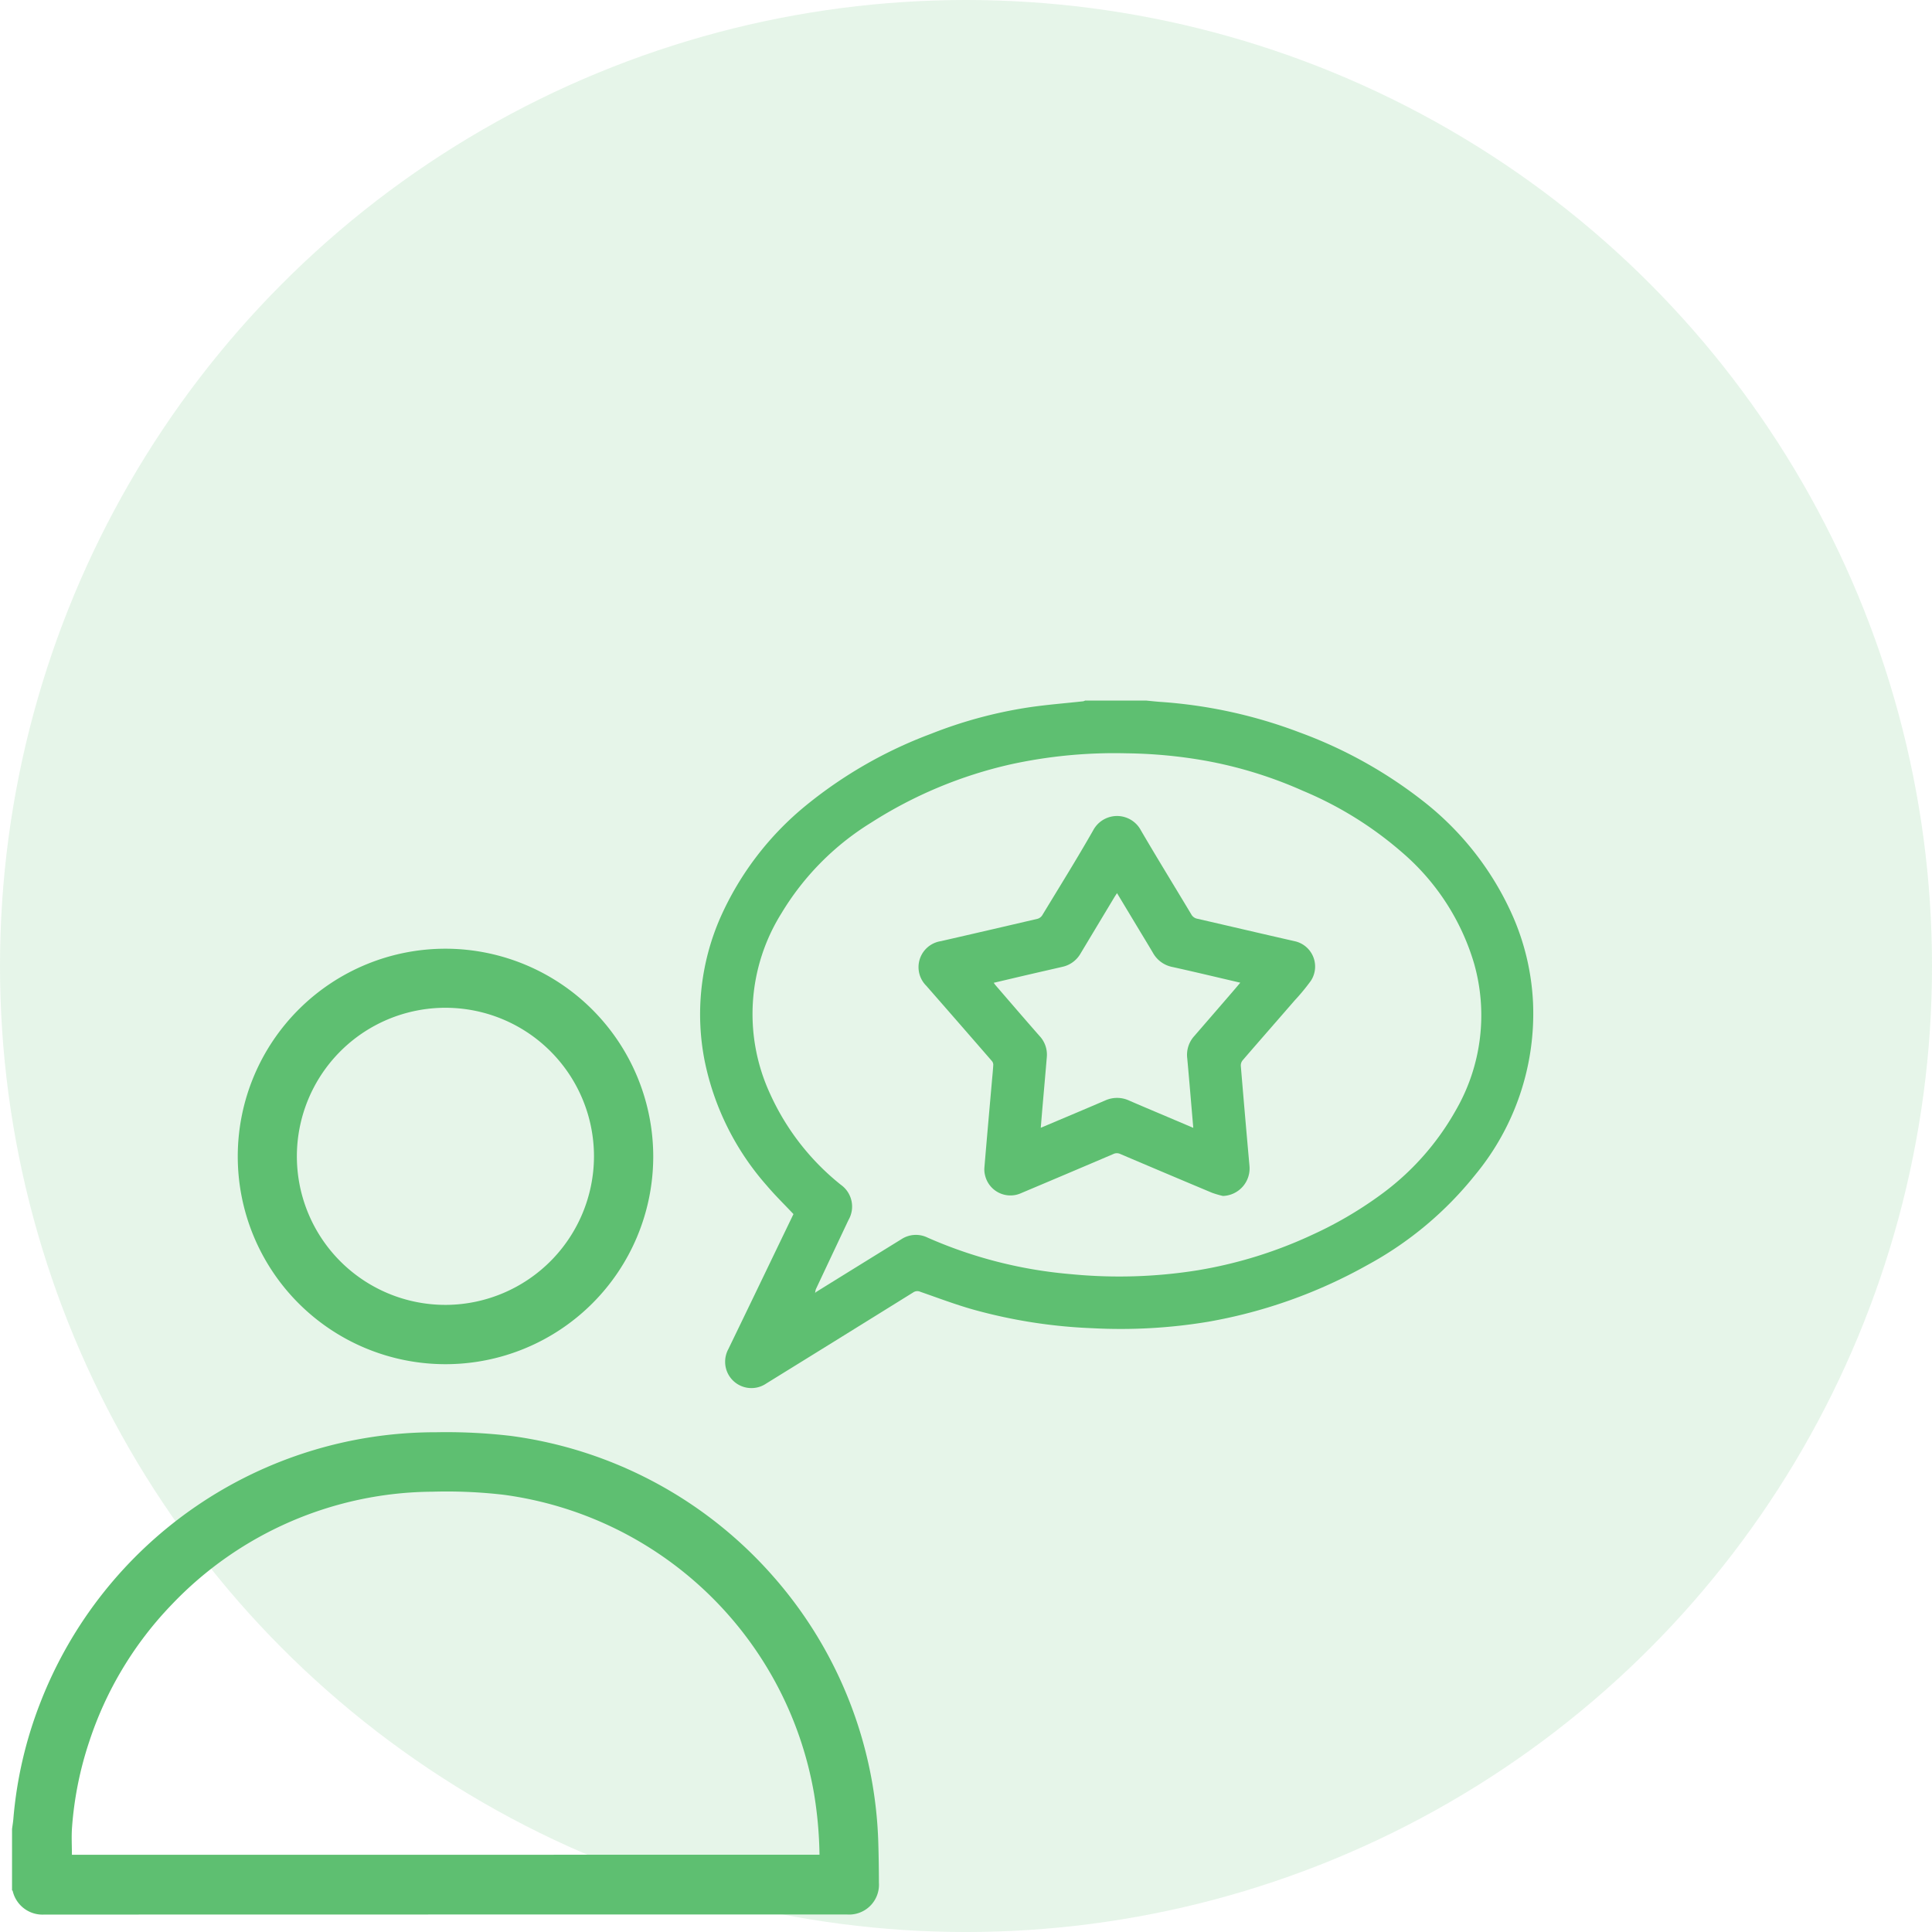
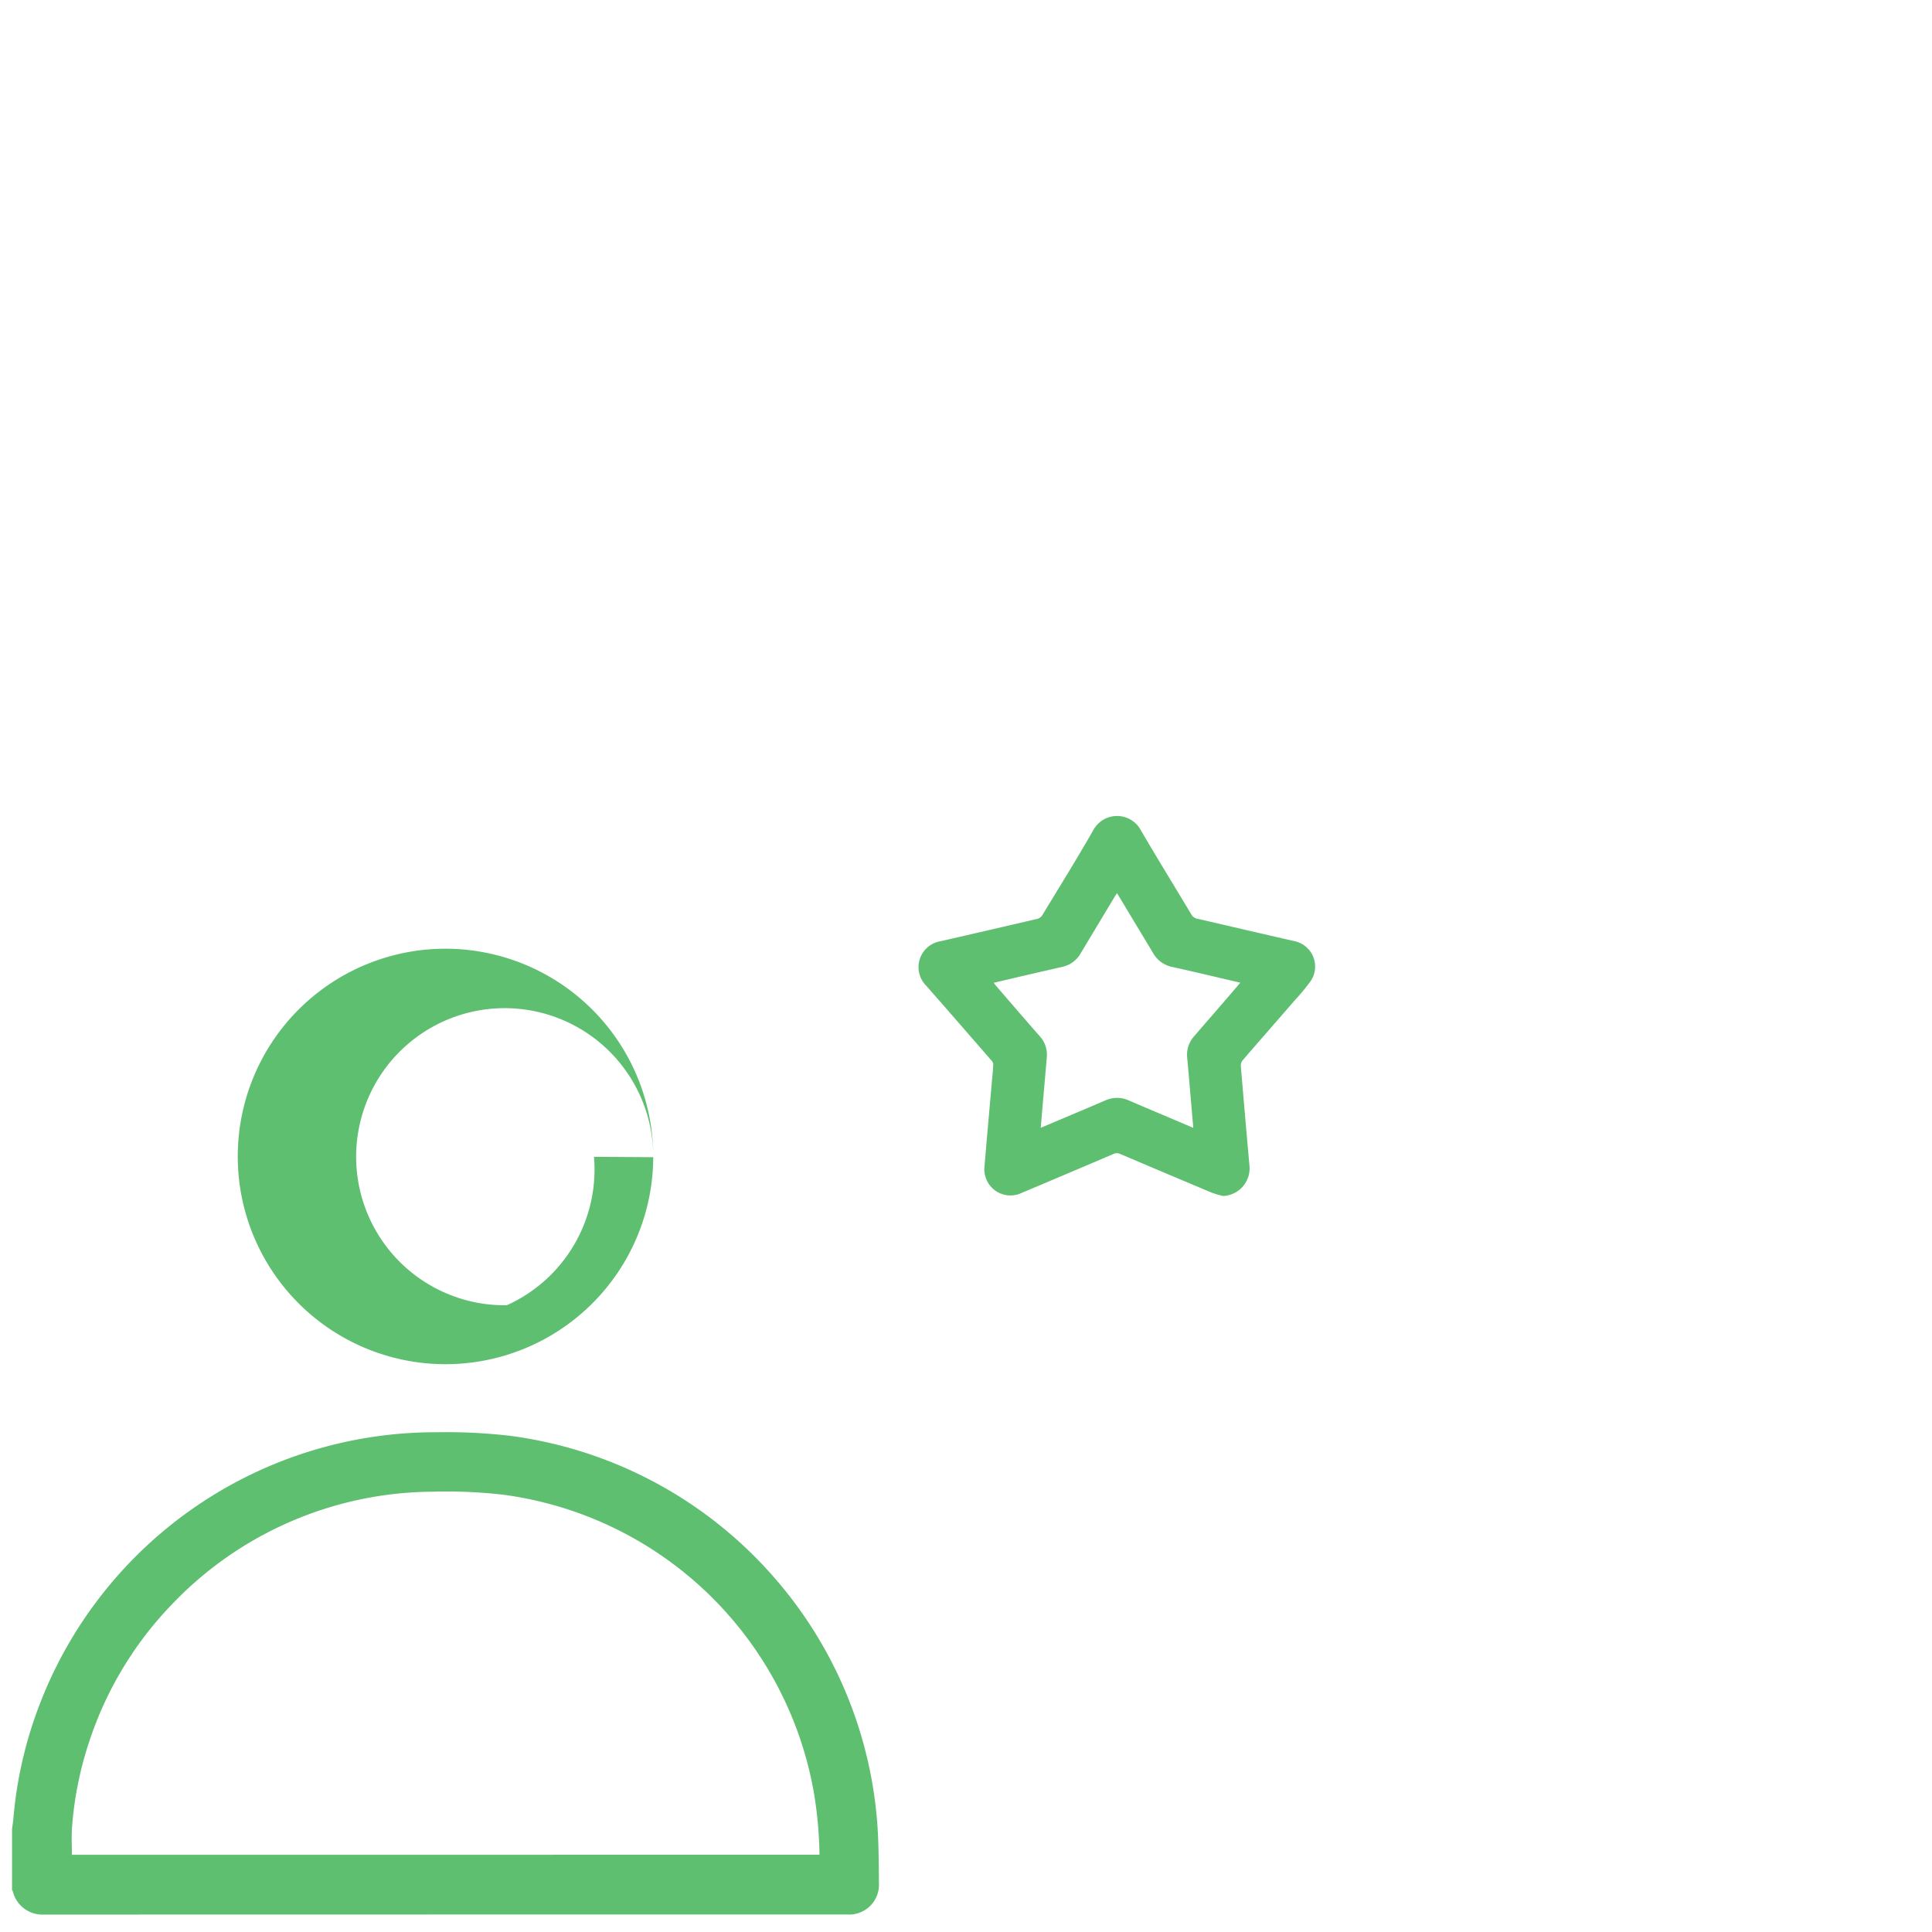
<svg xmlns="http://www.w3.org/2000/svg" width="160.501" height="160.501" viewBox="0 0 160.501 160.501">
  <defs>
    <style>.a{fill:#41b458;opacity:0.13;}.b{fill:#5ebf71;}</style>
  </defs>
  <g transform="translate(-1020 -1008.64)">
    <g transform="translate(1020 1008.64)">
-       <ellipse class="a" cx="80.251" cy="80.251" rx="80.251" ry="80.251" />
-     </g>
+       </g>
    <g transform="translate(1021 1066.841)">
      <path class="b" d="M0,1024.386c.037-.277.085-.552.109-.831a34.311,34.311,0,0,1,2.247-9.675,35.212,35.212,0,0,1,32.873-22.451,46.07,46.07,0,0,1,6.177.3,35.162,35.162,0,0,1,21.747,11.582,35.046,35.046,0,0,1,8.812,22.233c.034,1.1.048,2.207.051,3.311a2.479,2.479,0,0,1-2.653,2.636q-33.348,0-66.7.008a2.541,2.541,0,0,1-2.608-1.959c0-.023-.037-.042-.056-.061Zm67.08,2.14a33.964,33.964,0,0,0-.452-5.068,30.25,30.25,0,0,0-25.768-24.832,41,41,0,0,0-5.935-.258,30.163,30.163,0,0,0-21.647,9.365A29.774,29.774,0,0,0,6.4,1017.17a29.2,29.2,0,0,0-1.417,7.094c-.054.749-.009,1.5-.009,2.268Z" transform="translate(0 -930.646)" />
-       <path class="b" d="M969.443,0c.391.037.781.082,1.172.109a40.239,40.239,0,0,1,11.549,2.531,37.594,37.594,0,0,1,10.224,5.672,24.842,24.842,0,0,1,7.562,9.739,20.278,20.278,0,0,1,1.619,7.055,21.021,21.021,0,0,1-4.819,14.312,29.367,29.367,0,0,1-8.963,7.486,41.735,41.735,0,0,1-13.208,4.7,44.378,44.378,0,0,1-9.617.536,43.113,43.113,0,0,1-9.954-1.564c-1.467-.417-2.9-.962-4.339-1.461a.6.6,0,0,0-.587.049q-6.1,3.794-12.213,7.57a2.186,2.186,0,0,1-3.286-1.057,2.215,2.215,0,0,1,.139-1.806q2.056-4.246,4.1-8.5l1.307-2.711c-.752-.8-1.522-1.549-2.213-2.365a22.386,22.386,0,0,1-5.176-10.422,20.007,20.007,0,0,1,1.31-11.832,25.213,25.213,0,0,1,7.167-9.369,36.773,36.773,0,0,1,10.325-5.907,37.192,37.192,0,0,1,8.124-2.2c1.5-.223,3.021-.34,4.532-.506A.729.729,0,0,0,964.354,0Zm-27.51,49.22a.36.36,0,0,1,.073-.086q3.548-2.2,7.1-4.394a2.2,2.2,0,0,1,2.164-.127,37.183,37.183,0,0,0,11.913,3.037,41.3,41.3,0,0,0,10.536-.324,36.651,36.651,0,0,0,9.543-2.962,32.338,32.338,0,0,0,5.612-3.282,21.981,21.981,0,0,0,6.3-7.084,15.751,15.751,0,0,0,1.489-12.186,19.406,19.406,0,0,0-5.894-9.131,30.362,30.362,0,0,0-8.321-5.187,35.282,35.282,0,0,0-8.1-2.5,39.91,39.91,0,0,0-6.518-.613,40.323,40.323,0,0,0-9.67.92,36.361,36.361,0,0,0-11.584,4.843,22.413,22.413,0,0,0-7.447,7.529,15.781,15.781,0,0,0-.948,14.982,20.436,20.436,0,0,0,5.886,7.571,2.219,2.219,0,0,1,.633,2.924q-1.356,2.872-2.708,5.746a1.435,1.435,0,0,0-.061.32h0C941.905,49.186,941.919,49.2,941.933,49.22Z" transform="translate(-875.212)" />
-       <path class="b" d="M340.388,353.523a17.258,17.258,0,1,1-17.2-17.32A17.278,17.278,0,0,1,340.388,353.523Zm-4.923-.032a12.341,12.341,0,1,0-12.166,12.3A12.365,12.365,0,0,0,335.465,353.491Z" transform="translate(-287.12 -315.59)" />
-       <path class="b" d="M1088.041,802.494Z" transform="translate(-1021.32 -753.274)" />
+       <path class="b" d="M340.388,353.523a17.258,17.258,0,1,1-17.2-17.32A17.278,17.278,0,0,1,340.388,353.523Za12.341,12.341,0,1,0-12.166,12.3A12.365,12.365,0,0,0,335.465,353.491Z" transform="translate(-287.12 -315.59)" />
      <path class="b" d="M1253.7,187.888a8.209,8.209,0,0,1-.9-.264q-3.816-1.6-7.623-3.222a.663.663,0,0,0-.576,0q-3.819,1.631-7.648,3.244a2.162,2.162,0,0,1-3-1.427,1.989,1.989,0,0,1-.069-.665c.2-2.391.414-4.782.624-7.173.041-.468.091-.936.116-1.4a.5.5,0,0,0-.128-.317q-2.713-3.127-5.437-6.237a2.182,2.182,0,0,1,1.205-3.706q4.024-.92,8.043-1.861a.686.686,0,0,0,.383-.288c1.421-2.344,2.872-4.672,4.23-7.054a2.245,2.245,0,0,1,3.976.012c1.362,2.33,2.78,4.631,4.169,6.949a.725.725,0,0,0,.506.378c2.7.618,5.393,1.255,8.1,1.868a2.156,2.156,0,0,1,1.343,3.278,17.532,17.532,0,0,1-1.362,1.652c-1.438,1.66-2.888,3.311-4.321,4.973a.684.684,0,0,0-.143.459q.346,4.152.719,8.3a2.289,2.289,0,0,1-2.2,2.5Zm-2.461-5.659c-.17-1.962-.326-3.862-.5-5.763a2.323,2.323,0,0,1,.562-1.839q1.606-1.852,3.207-3.708c.208-.241.412-.485.636-.749-1.9-.442-3.756-.888-5.617-1.3a2.372,2.372,0,0,1-1.633-1.169c-.381-.651-.777-1.293-1.165-1.939l-1.826-3.032c-.078.123-.14.212-.2.307q-1.418,2.357-2.834,4.717a2.3,2.3,0,0,1-1.511,1.1c-.824.192-1.649.377-2.473.569-1.066.245-2.13.5-3.224.756.069.093.113.159.165.219,1.209,1.4,2.411,2.8,3.632,4.19a2.263,2.263,0,0,1,.613,1.764c-.115,1.384-.239,2.767-.359,4.151-.048.564-.094,1.129-.143,1.72.107-.045.184-.075.256-.107,1.7-.719,3.4-1.431,5.089-2.159a2.383,2.383,0,0,1,1.984,0c.942.411,1.89.808,2.837,1.209Z" transform="translate(-1153.107 -146.734)" />
    </g>
  </g>
</svg>